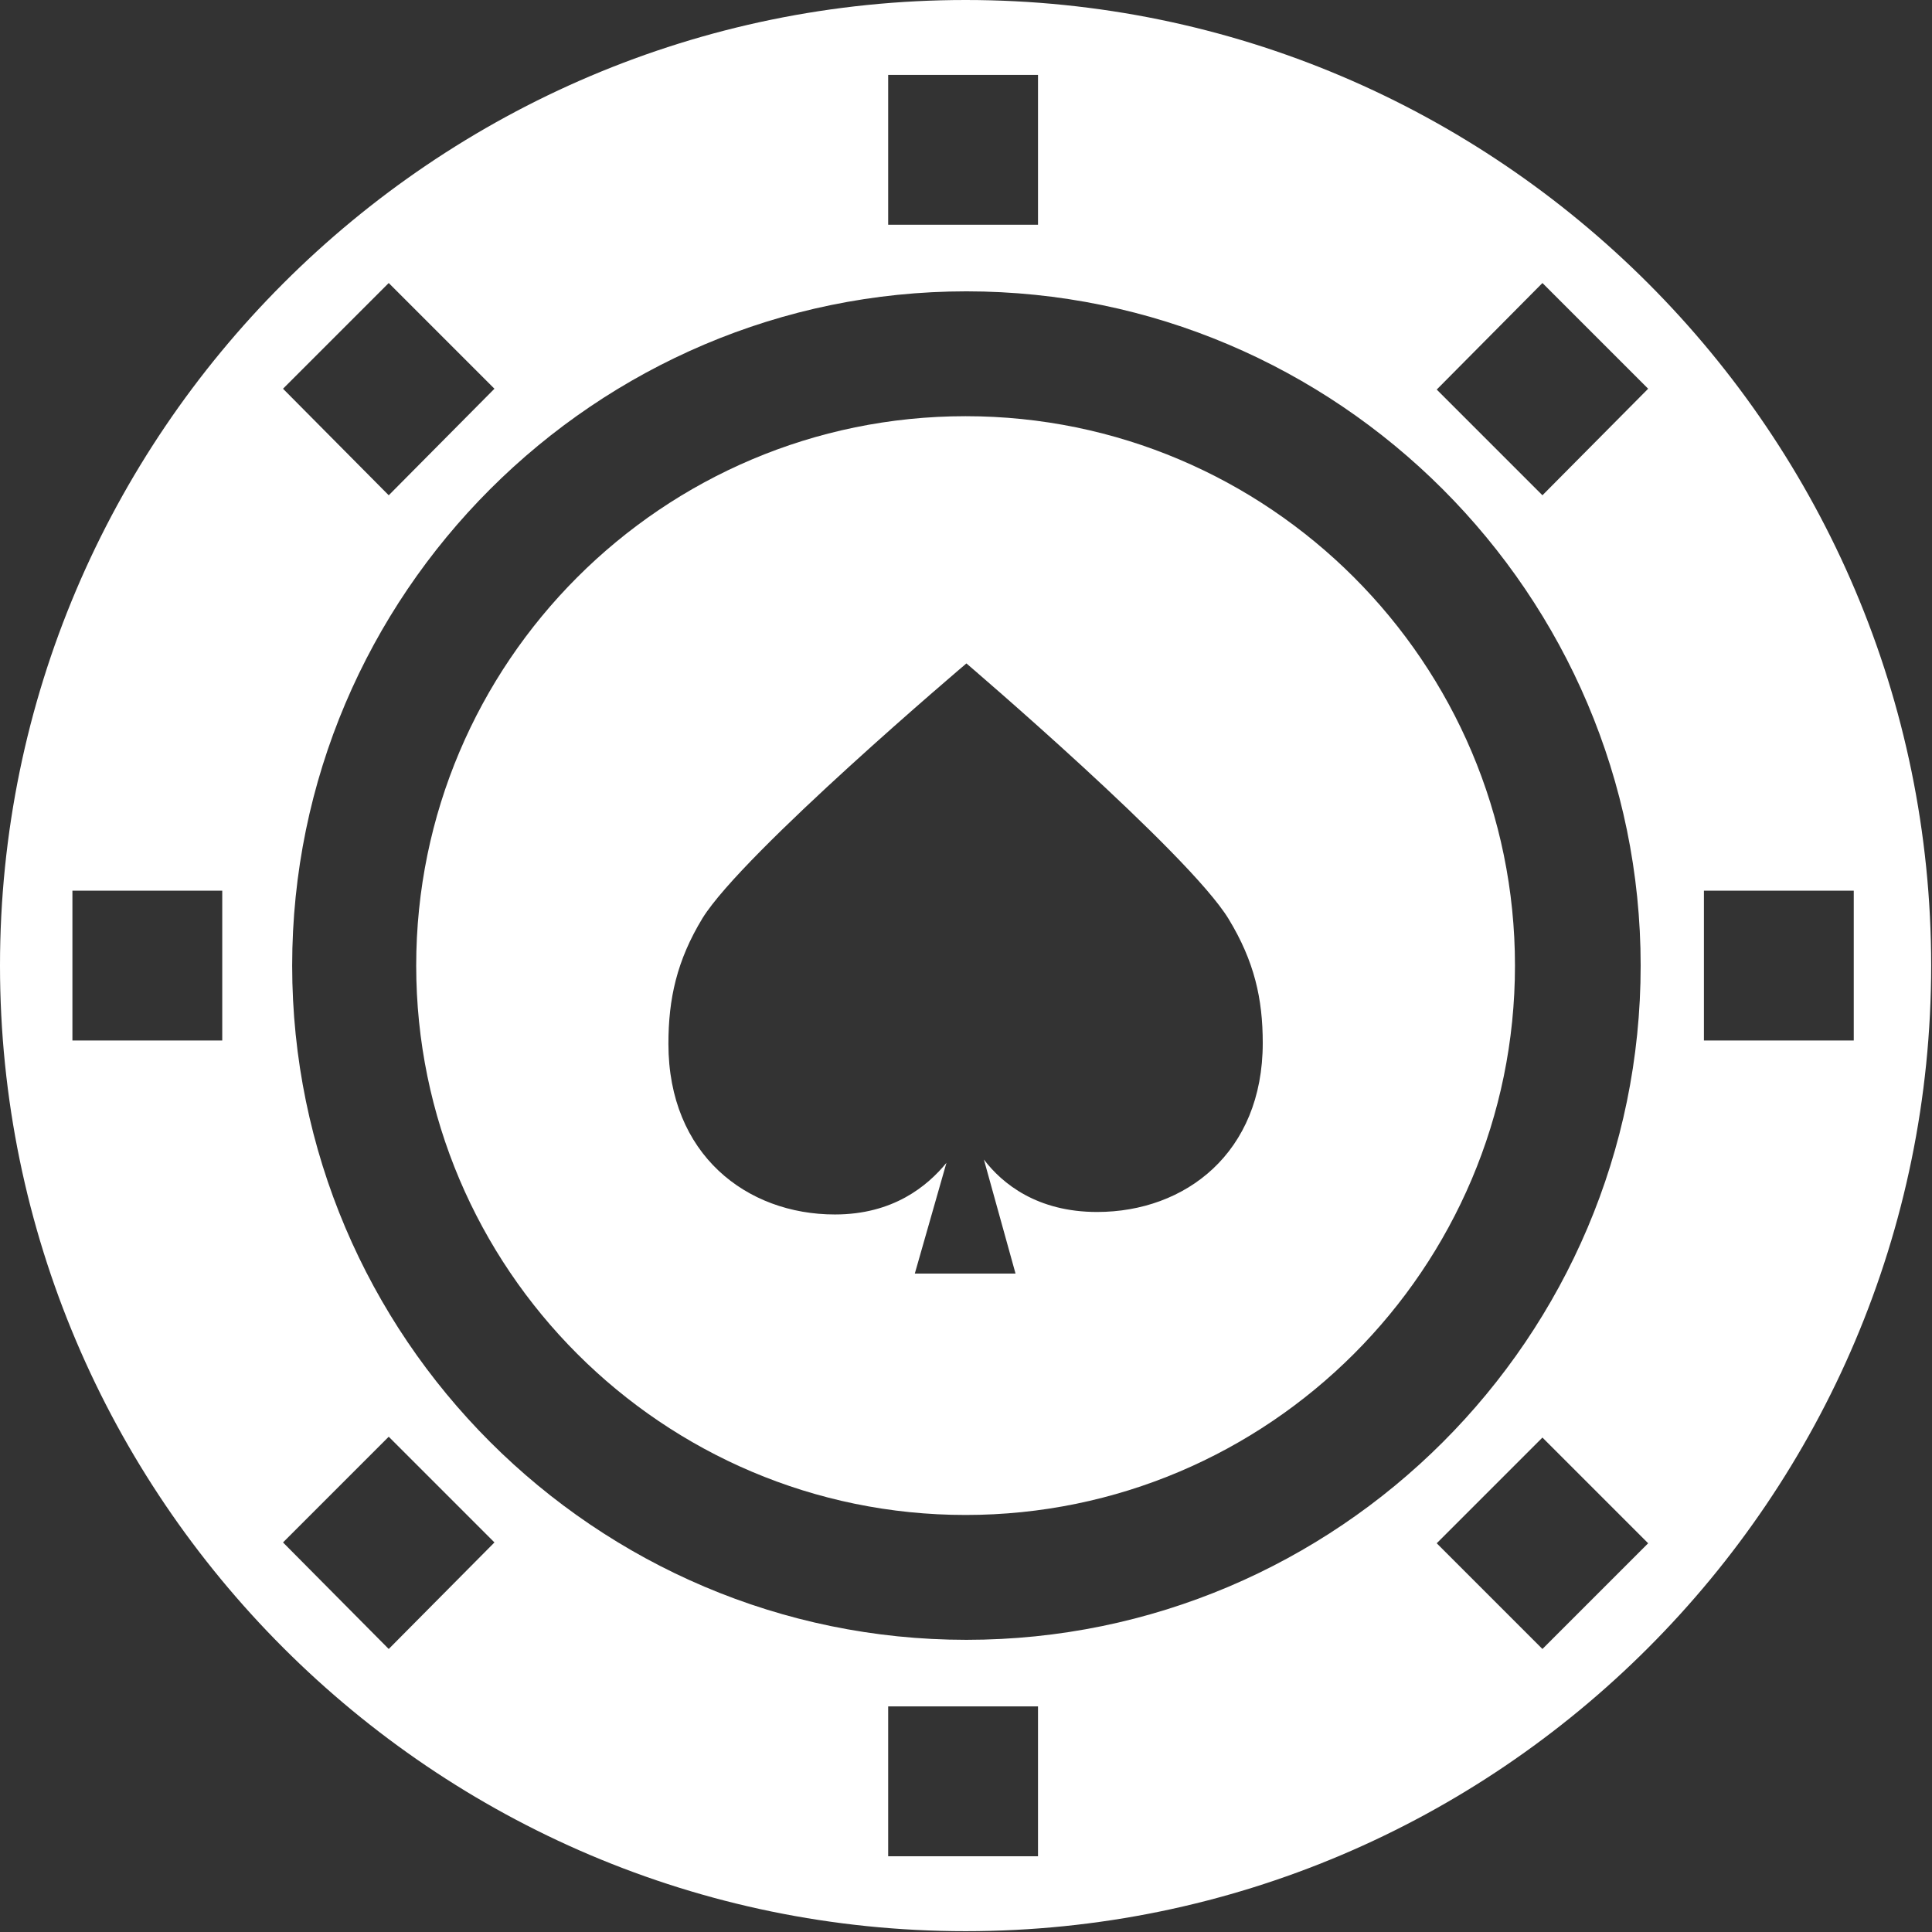
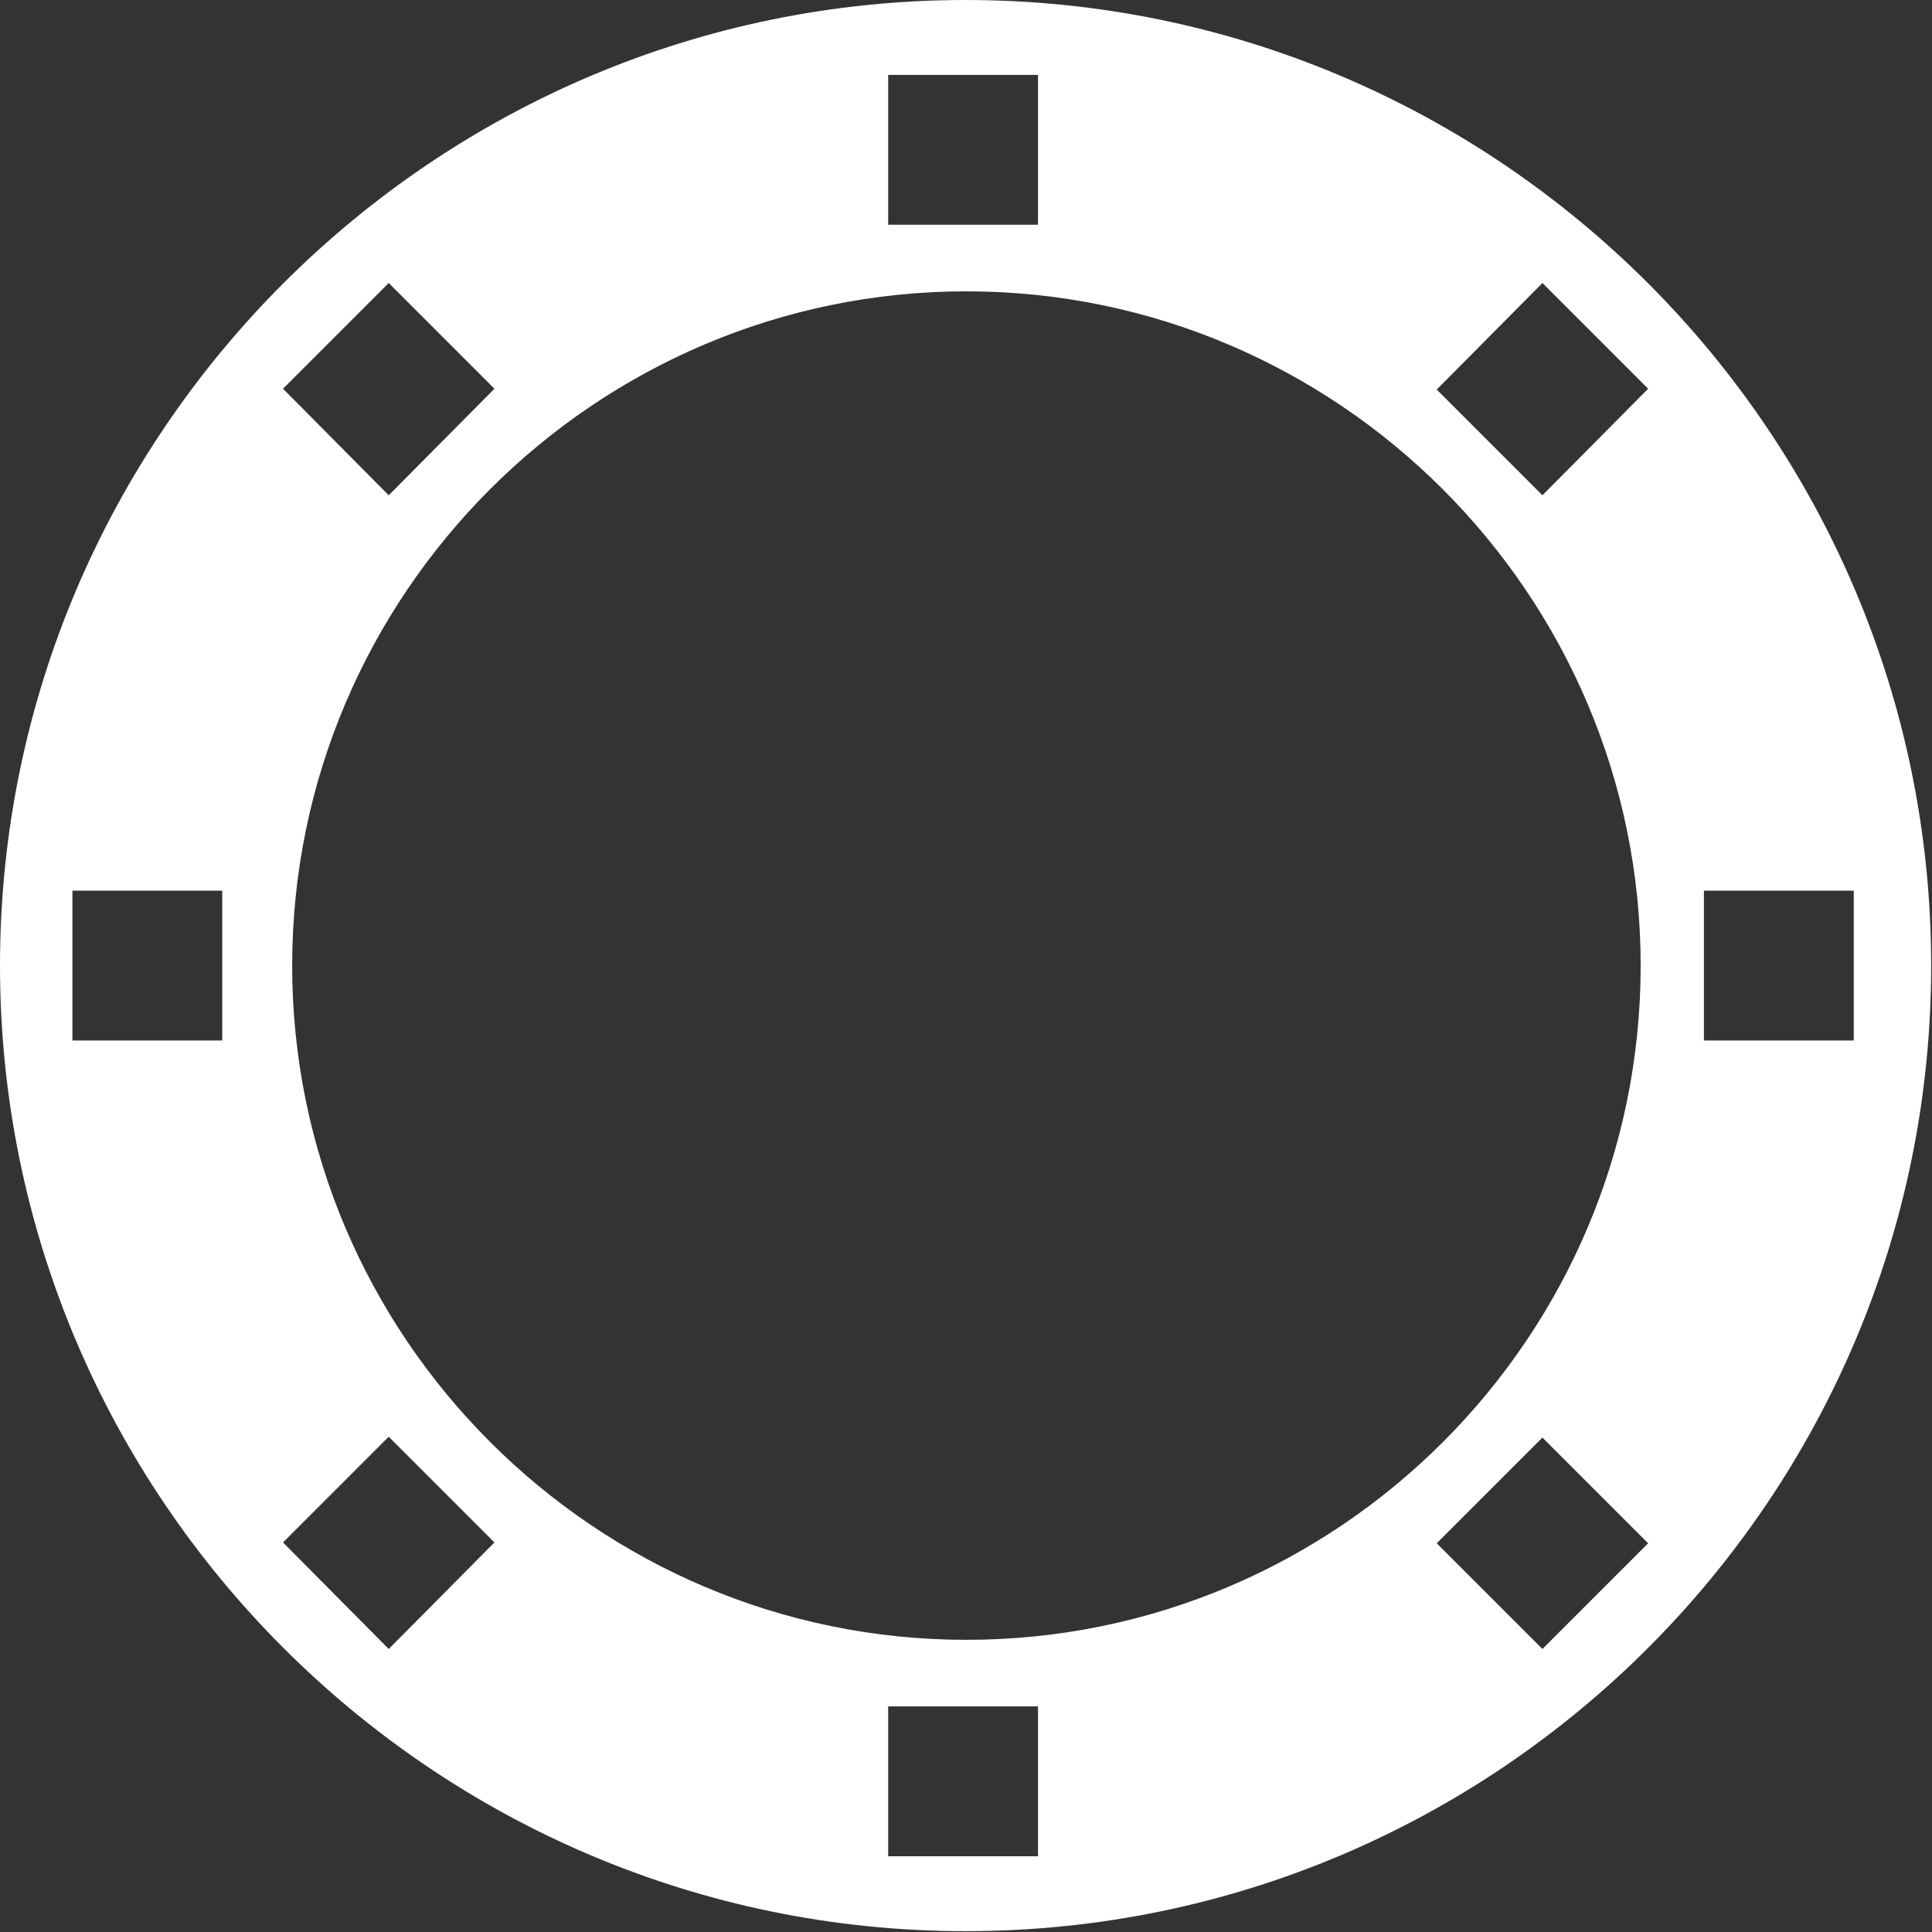
<svg xmlns="http://www.w3.org/2000/svg" version="1.1" id="Capa_1" x="0px" y="0px" viewBox="0 0 232.1 232.1" style="enable-background:new 0 0 232.1 232.1;" xml:space="preserve">
  <rect x="0" y="0" width="232.1" height="232.1" fill="#333333" stroke="none" />
  <style type="text/css">
	.st0{fill:#FFFFFF;}
</style>
  <g>
    <path class="st0" d="M116,0C52.1,0,0,52.1,0,116s52.1,116,116,116c64,0,116-52.1,116-116S180,0,116,0z M106.7,9h18v18h-18V9z    M197.1,116c0,44.7-36.4,81-81,81s-81-36.4-81-81s36.4-81,81-81C160.7,35,197.1,71.4,197.1,116z M46.7,34l12.7,12.7L46.7,59.5   L34,46.7L46.7,34z M26.7,125h-18v-18h18V125z M46.7,198.1L34,185.3l12.7-12.7l12.7,12.7L46.7,198.1z M124.7,223h-18v-18h18V223z    M185.3,198.1l-12.7-12.7l12.7-12.7l12.7,12.7L185.3,198.1z M185.3,59.5l-12.7-12.7L185.3,34l12.7,12.7L185.3,59.5z M204.7,125v-18   h18v18H204.7z" />
-     <path class="st0" d="M50,116c0,36.4,29.6,66,66,66s66-29.6,66-66s-29.6-66-66-66S50,79.6,50,116z M147.6,110.4   c3.1,5.1,4.1,9.6,4.1,14.9c0,13.2-9.3,20.3-19.9,20.3c-7.2,0-11.4-3.4-13.6-6.3L122,153h-12.1l3.8-13.3c-2.3,2.8-6.4,6.2-13.4,6.2   c-10.6,0-20-7.2-20-20.5c0-5.4,1-10,4.1-15.1c4.9-7.9,31.7-30.6,31.7-30.6S142.8,102.5,147.6,110.4z" />
  </g>
</svg>